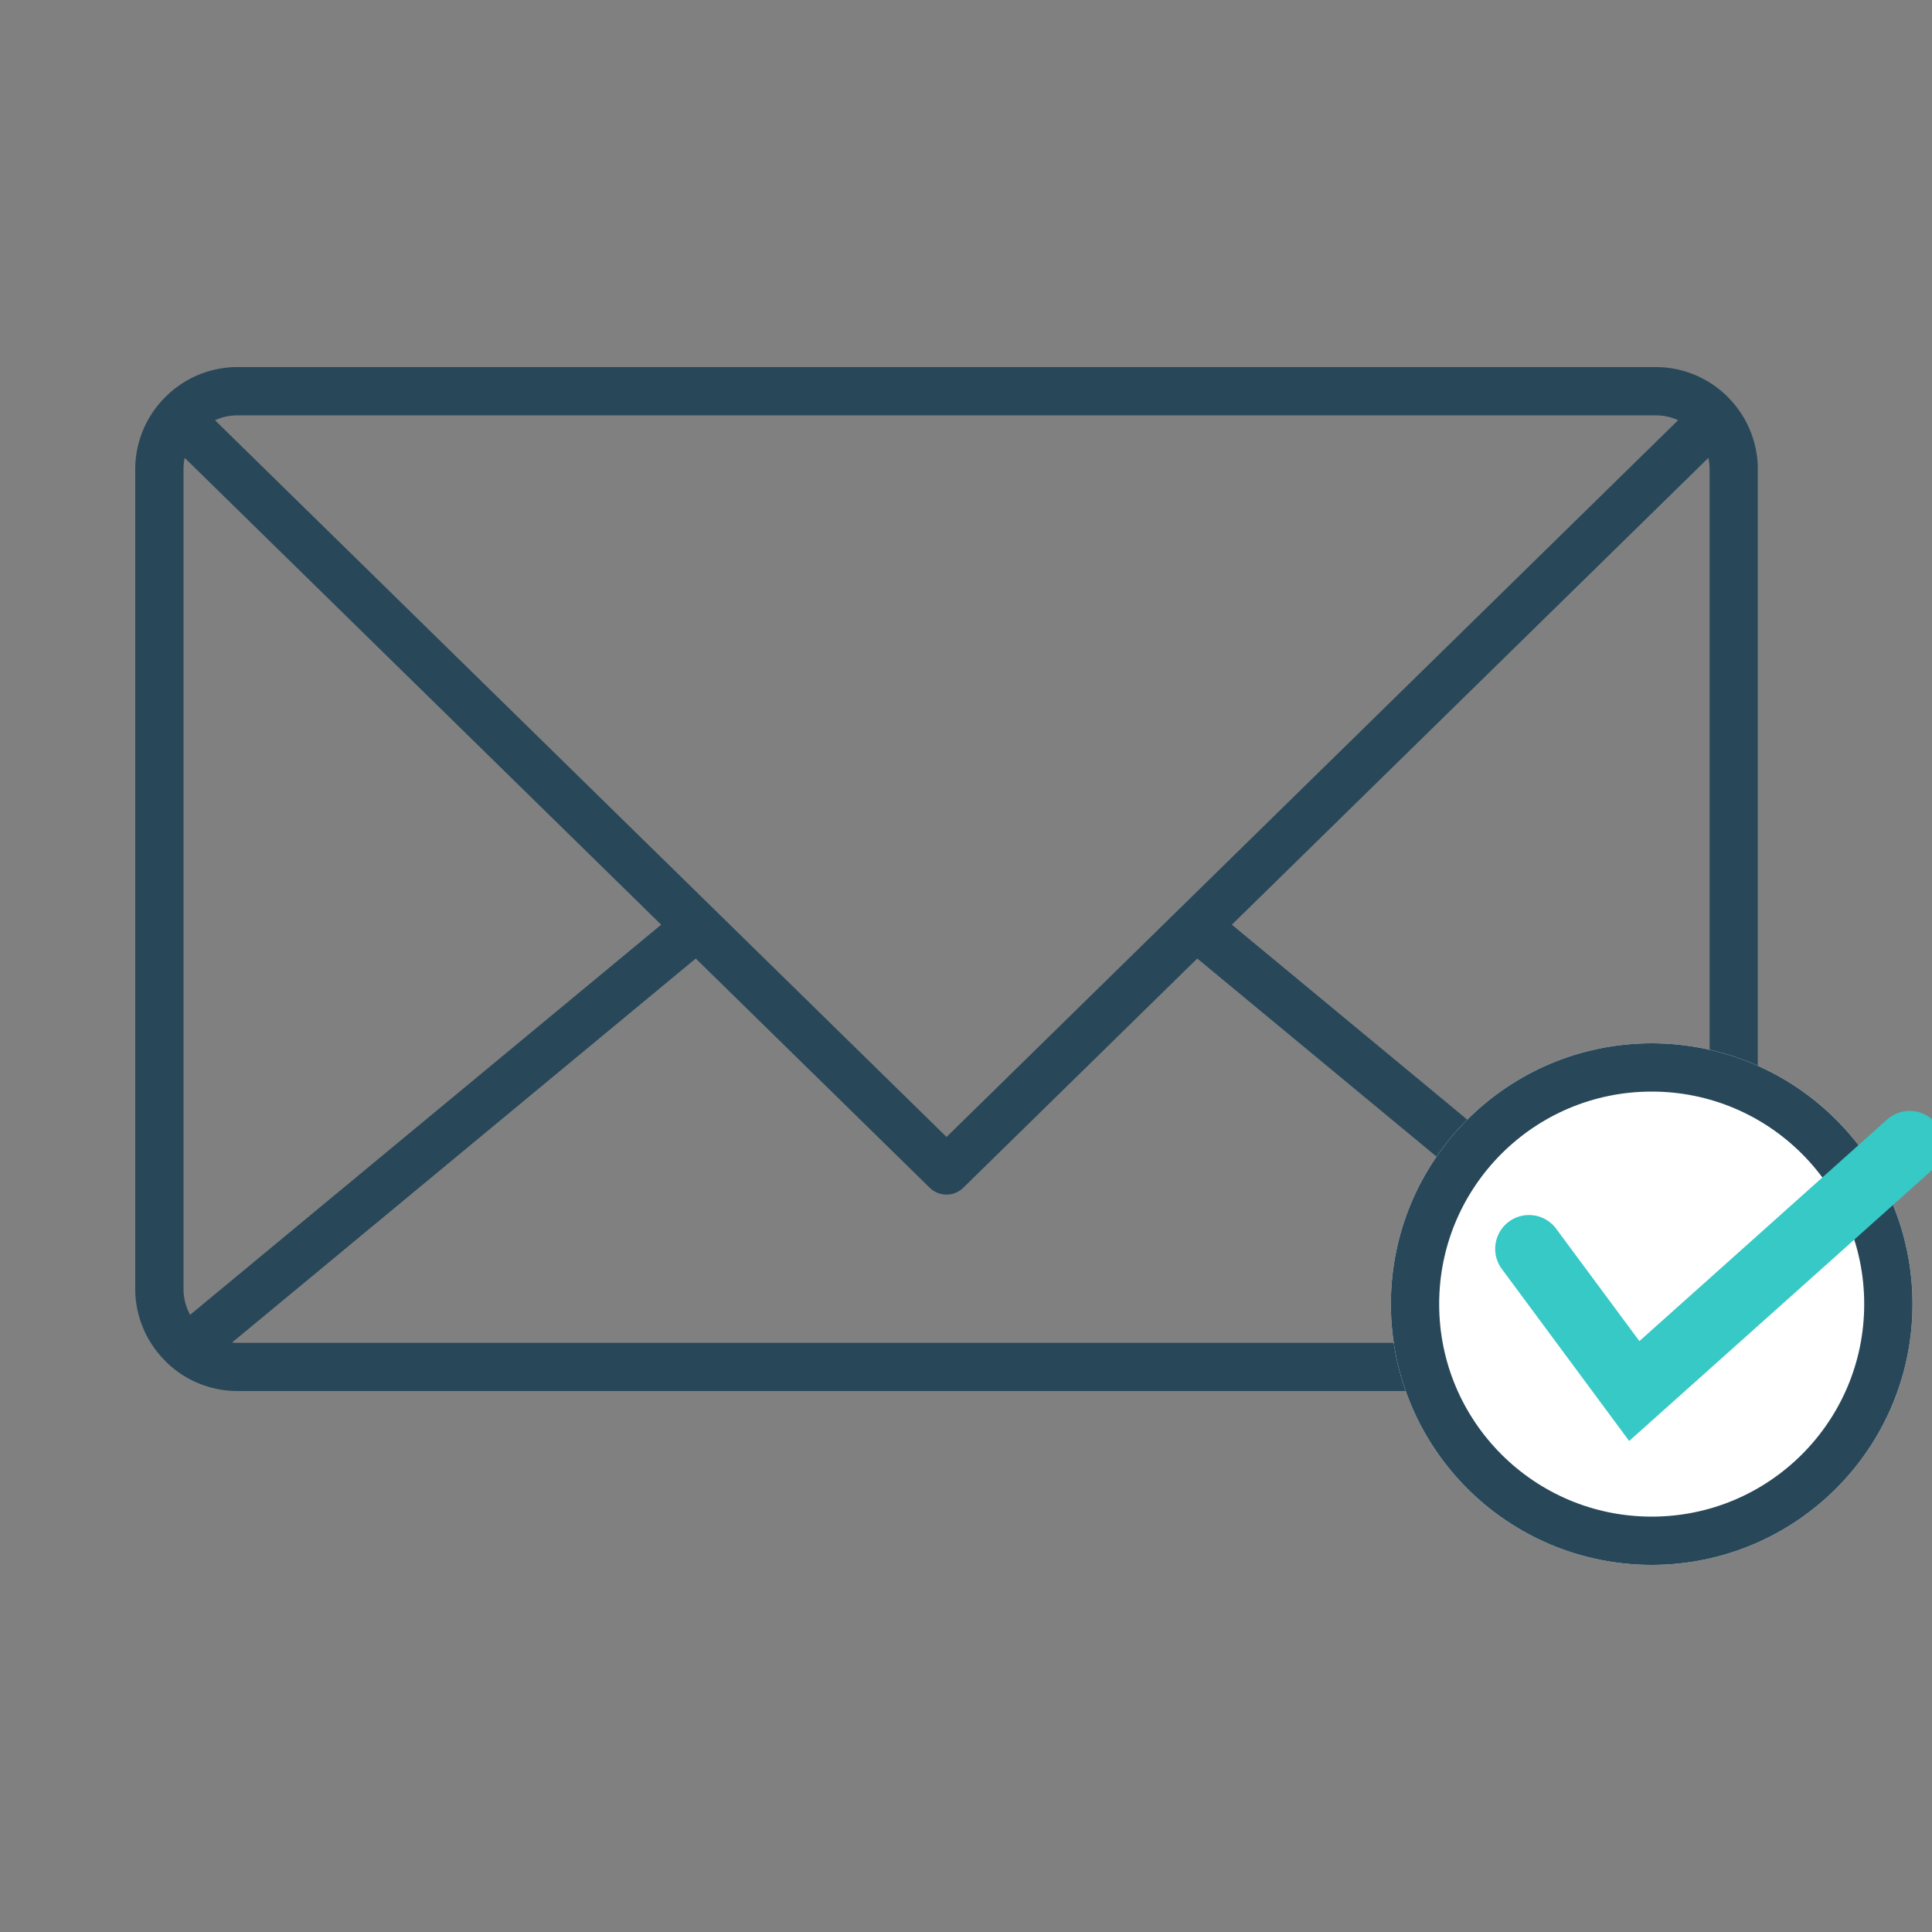
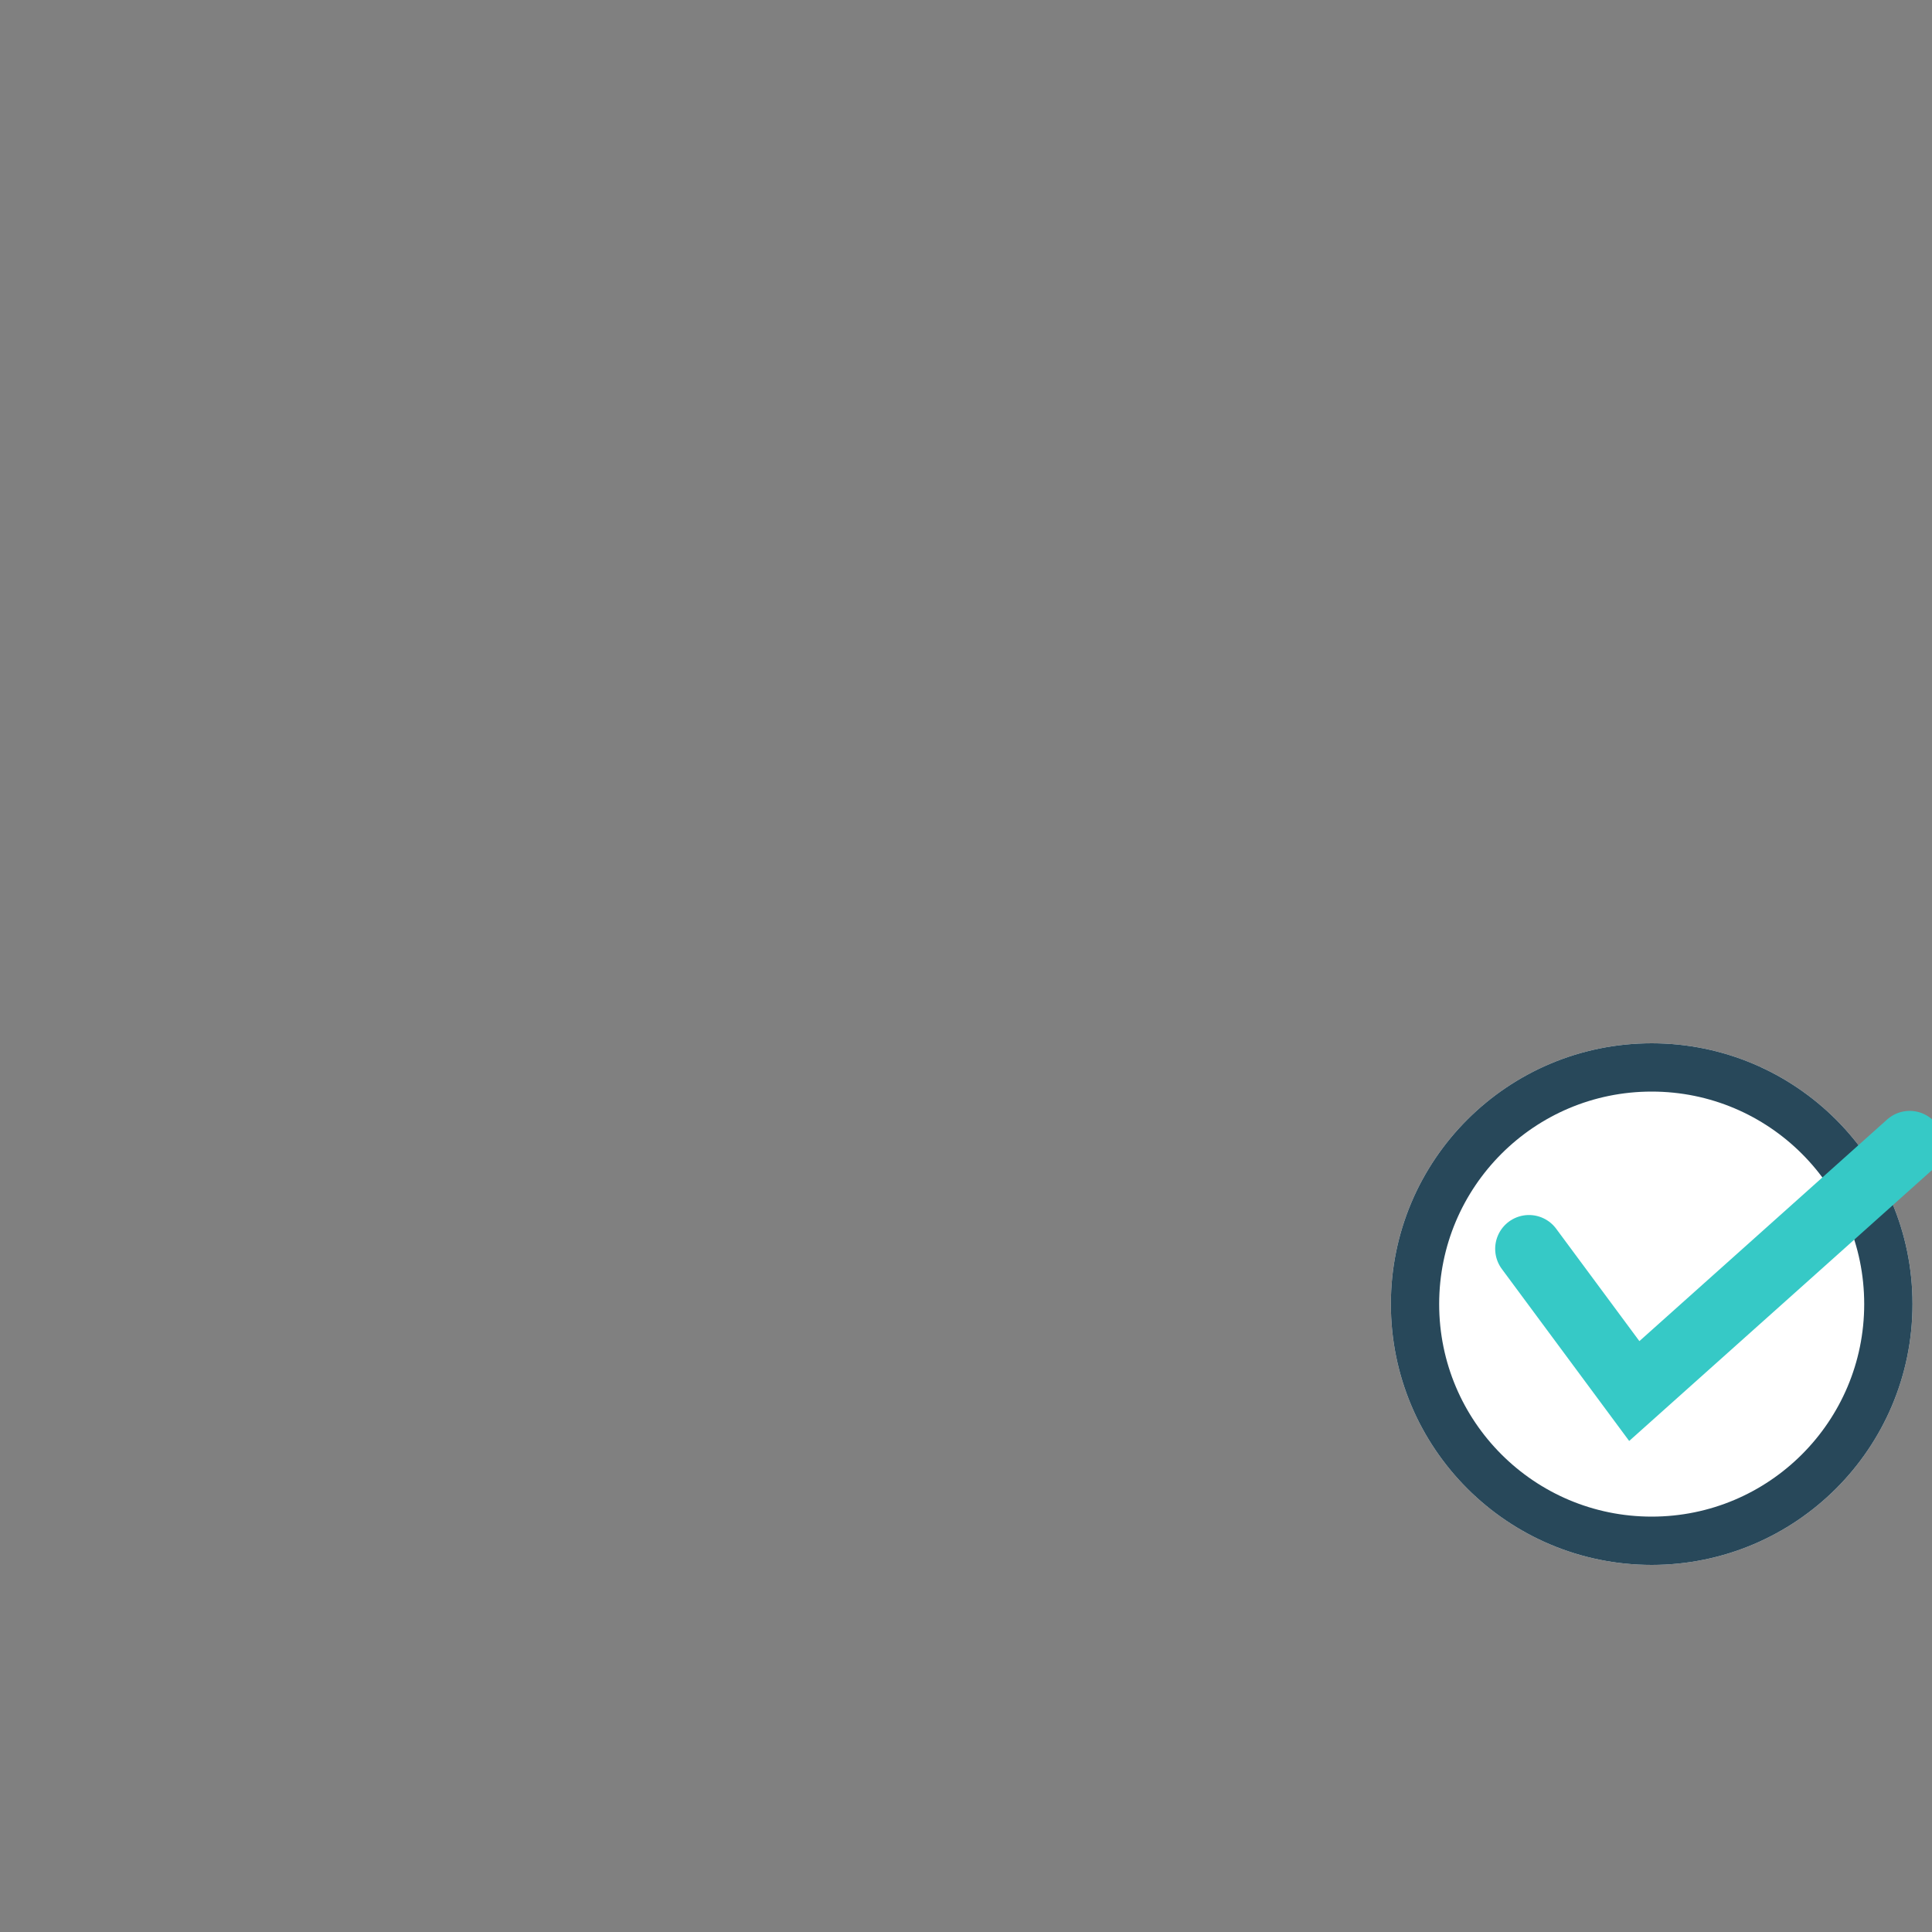
<svg xmlns="http://www.w3.org/2000/svg" width="100" height="100" viewBox="0 0 100 100">
  <rect x="0" y="0" width="100" height="100" fill="#808080" stroke="none" />
  <defs>
    <clipPath id="clip-path">
      <rect id="長方形_13835" data-name="長方形 13835" width="100" height="100" transform="translate(138 400)" fill="#fff" stroke="#707070" stroke-width="1" />
    </clipPath>
    <clipPath id="clip-path-2">
-       <rect id="長方形_13834" data-name="長方形 13834" width="83.983" height="53" fill="none" />
-     </clipPath>
+       </clipPath>
  </defs>
  <g id="マスクグループ_30588" data-name="マスクグループ 30588" transform="translate(-138 -400)" clip-path="url(#clip-path)">
    <g id="グループ_34394" data-name="グループ 34394" transform="translate(18.991 -10)">
      <g id="グループ_34393" data-name="グループ 34393">
        <g id="グループ_34392" data-name="グループ 34392" transform="translate(126.009 429)">
          <g id="マスクグループ_30587" data-name="マスクグループ 30587" clip-path="url(#clip-path-2)">
-             <path id="パス_269040" data-name="パス 269040" d="M5.291,0H78.7a5.267,5.267,0,0,1,3.734,1.552l.073.077a5.27,5.27,0,0,1,1.478,3.657V47.715a5.264,5.264,0,0,1-1.552,3.73v0A5.267,5.267,0,0,1,78.7,53H5.291a5.261,5.261,0,0,1-3.734-1.551l-.073-.081A5.257,5.257,0,0,1,0,47.715V5.287a5.268,5.268,0,0,1,1.555-3.73v0A5.26,5.26,0,0,1,5.291,0M4.128,2.75l37.866,37.1L79.86,2.75A2.8,2.8,0,0,0,78.7,2.5H5.291a2.805,2.805,0,0,0-1.163.254M81.427,4.7,56.762,28.863,81.146,49.055a2.771,2.771,0,0,0,.343-1.34V5.287a2.935,2.935,0,0,0-.062-.585M54.972,30.614,42.864,42.475a1.241,1.241,0,0,1-1.744,0L29.013,30.614l-24,19.876a2.254,2.254,0,0,0,.277.015H78.7a2.261,2.261,0,0,0,.277-.015ZM27.223,28.863,2.561,4.7a2.67,2.67,0,0,0-.061.585V47.715a2.771,2.771,0,0,0,.342,1.34Z" transform="translate(-0.001 -0.001)" fill="#28485a" />
-           </g>
+             </g>
        </g>
        <g id="楕円形_416" data-name="楕円形 416" transform="translate(191 464)" fill="#fff" stroke="#28485a" stroke-linecap="round" stroke-width="2.5">
          <circle cx="13.5" cy="13.5" r="13.5" stroke="none" />
          <circle cx="13.5" cy="13.5" r="12.25" fill="none" />
        </g>
      </g>
      <path id="パス_269041" data-name="パス 269041" d="M-2.54.928,2.91,8.289,9.7,2.217l7.465-6.679" transform="translate(200.689 473.711)" fill="none" stroke="#36c9c6" stroke-linecap="round" stroke-width="3.5" />
    </g>
  </g>
</svg>